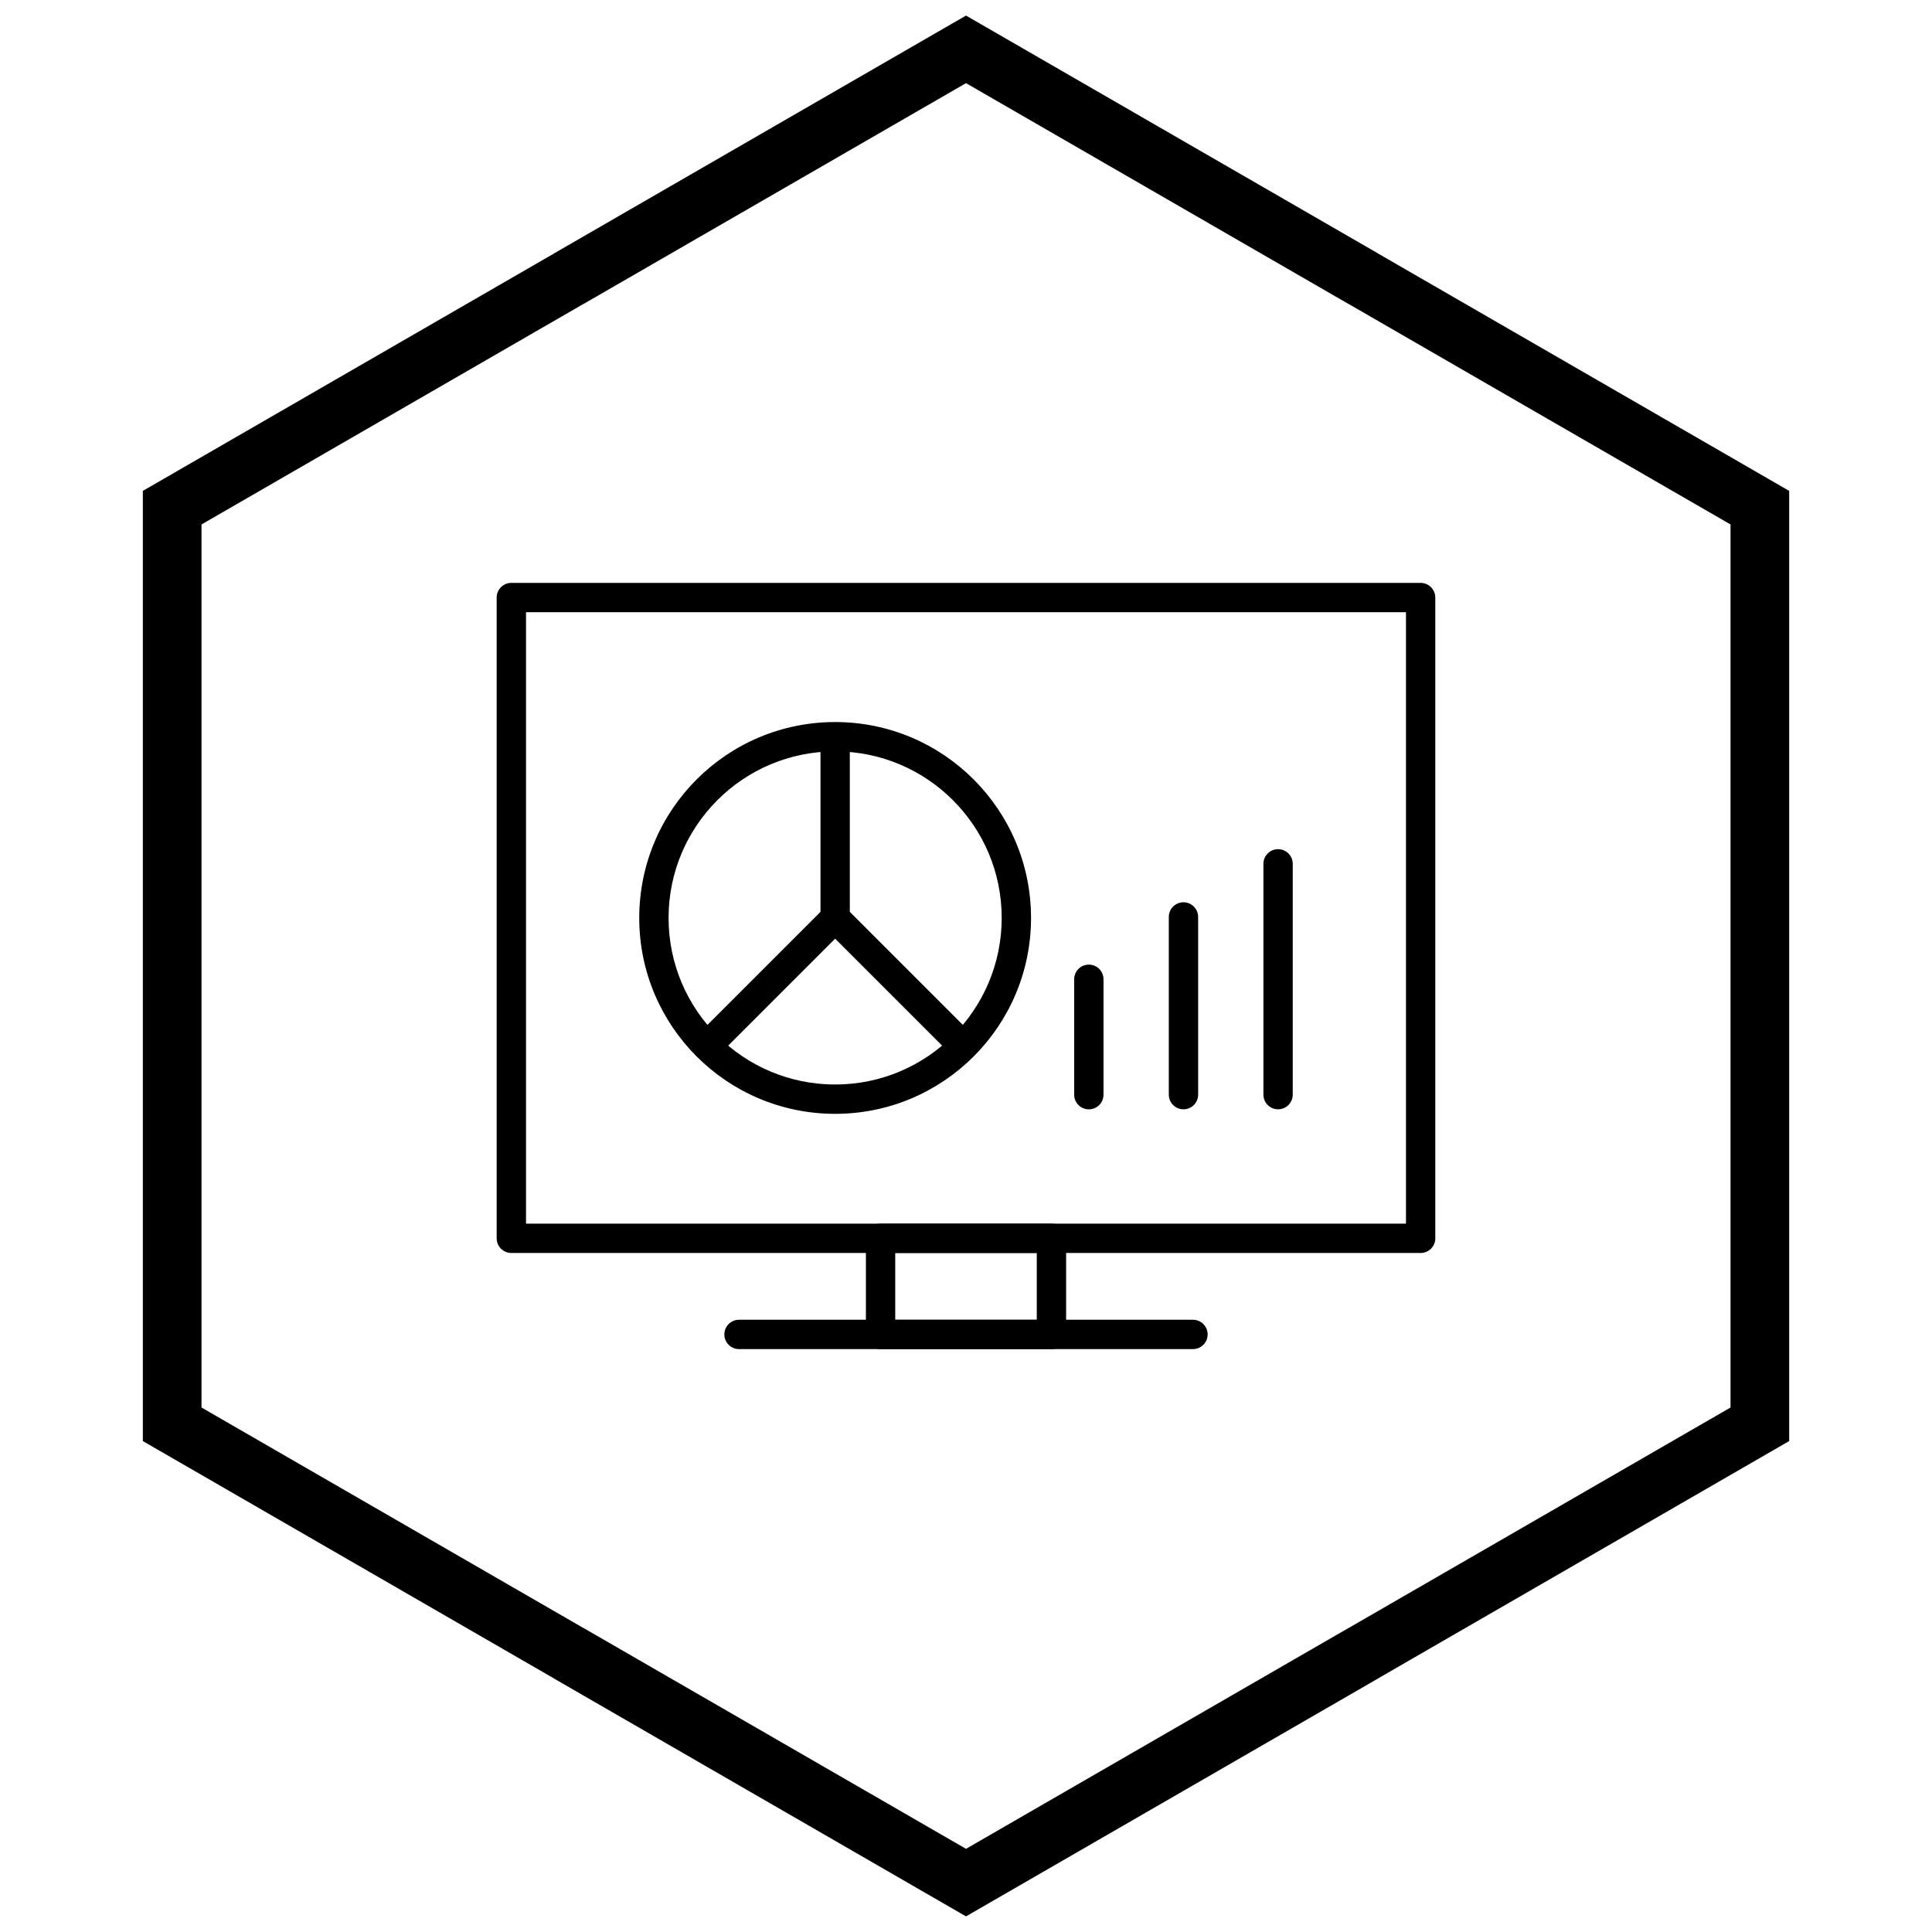
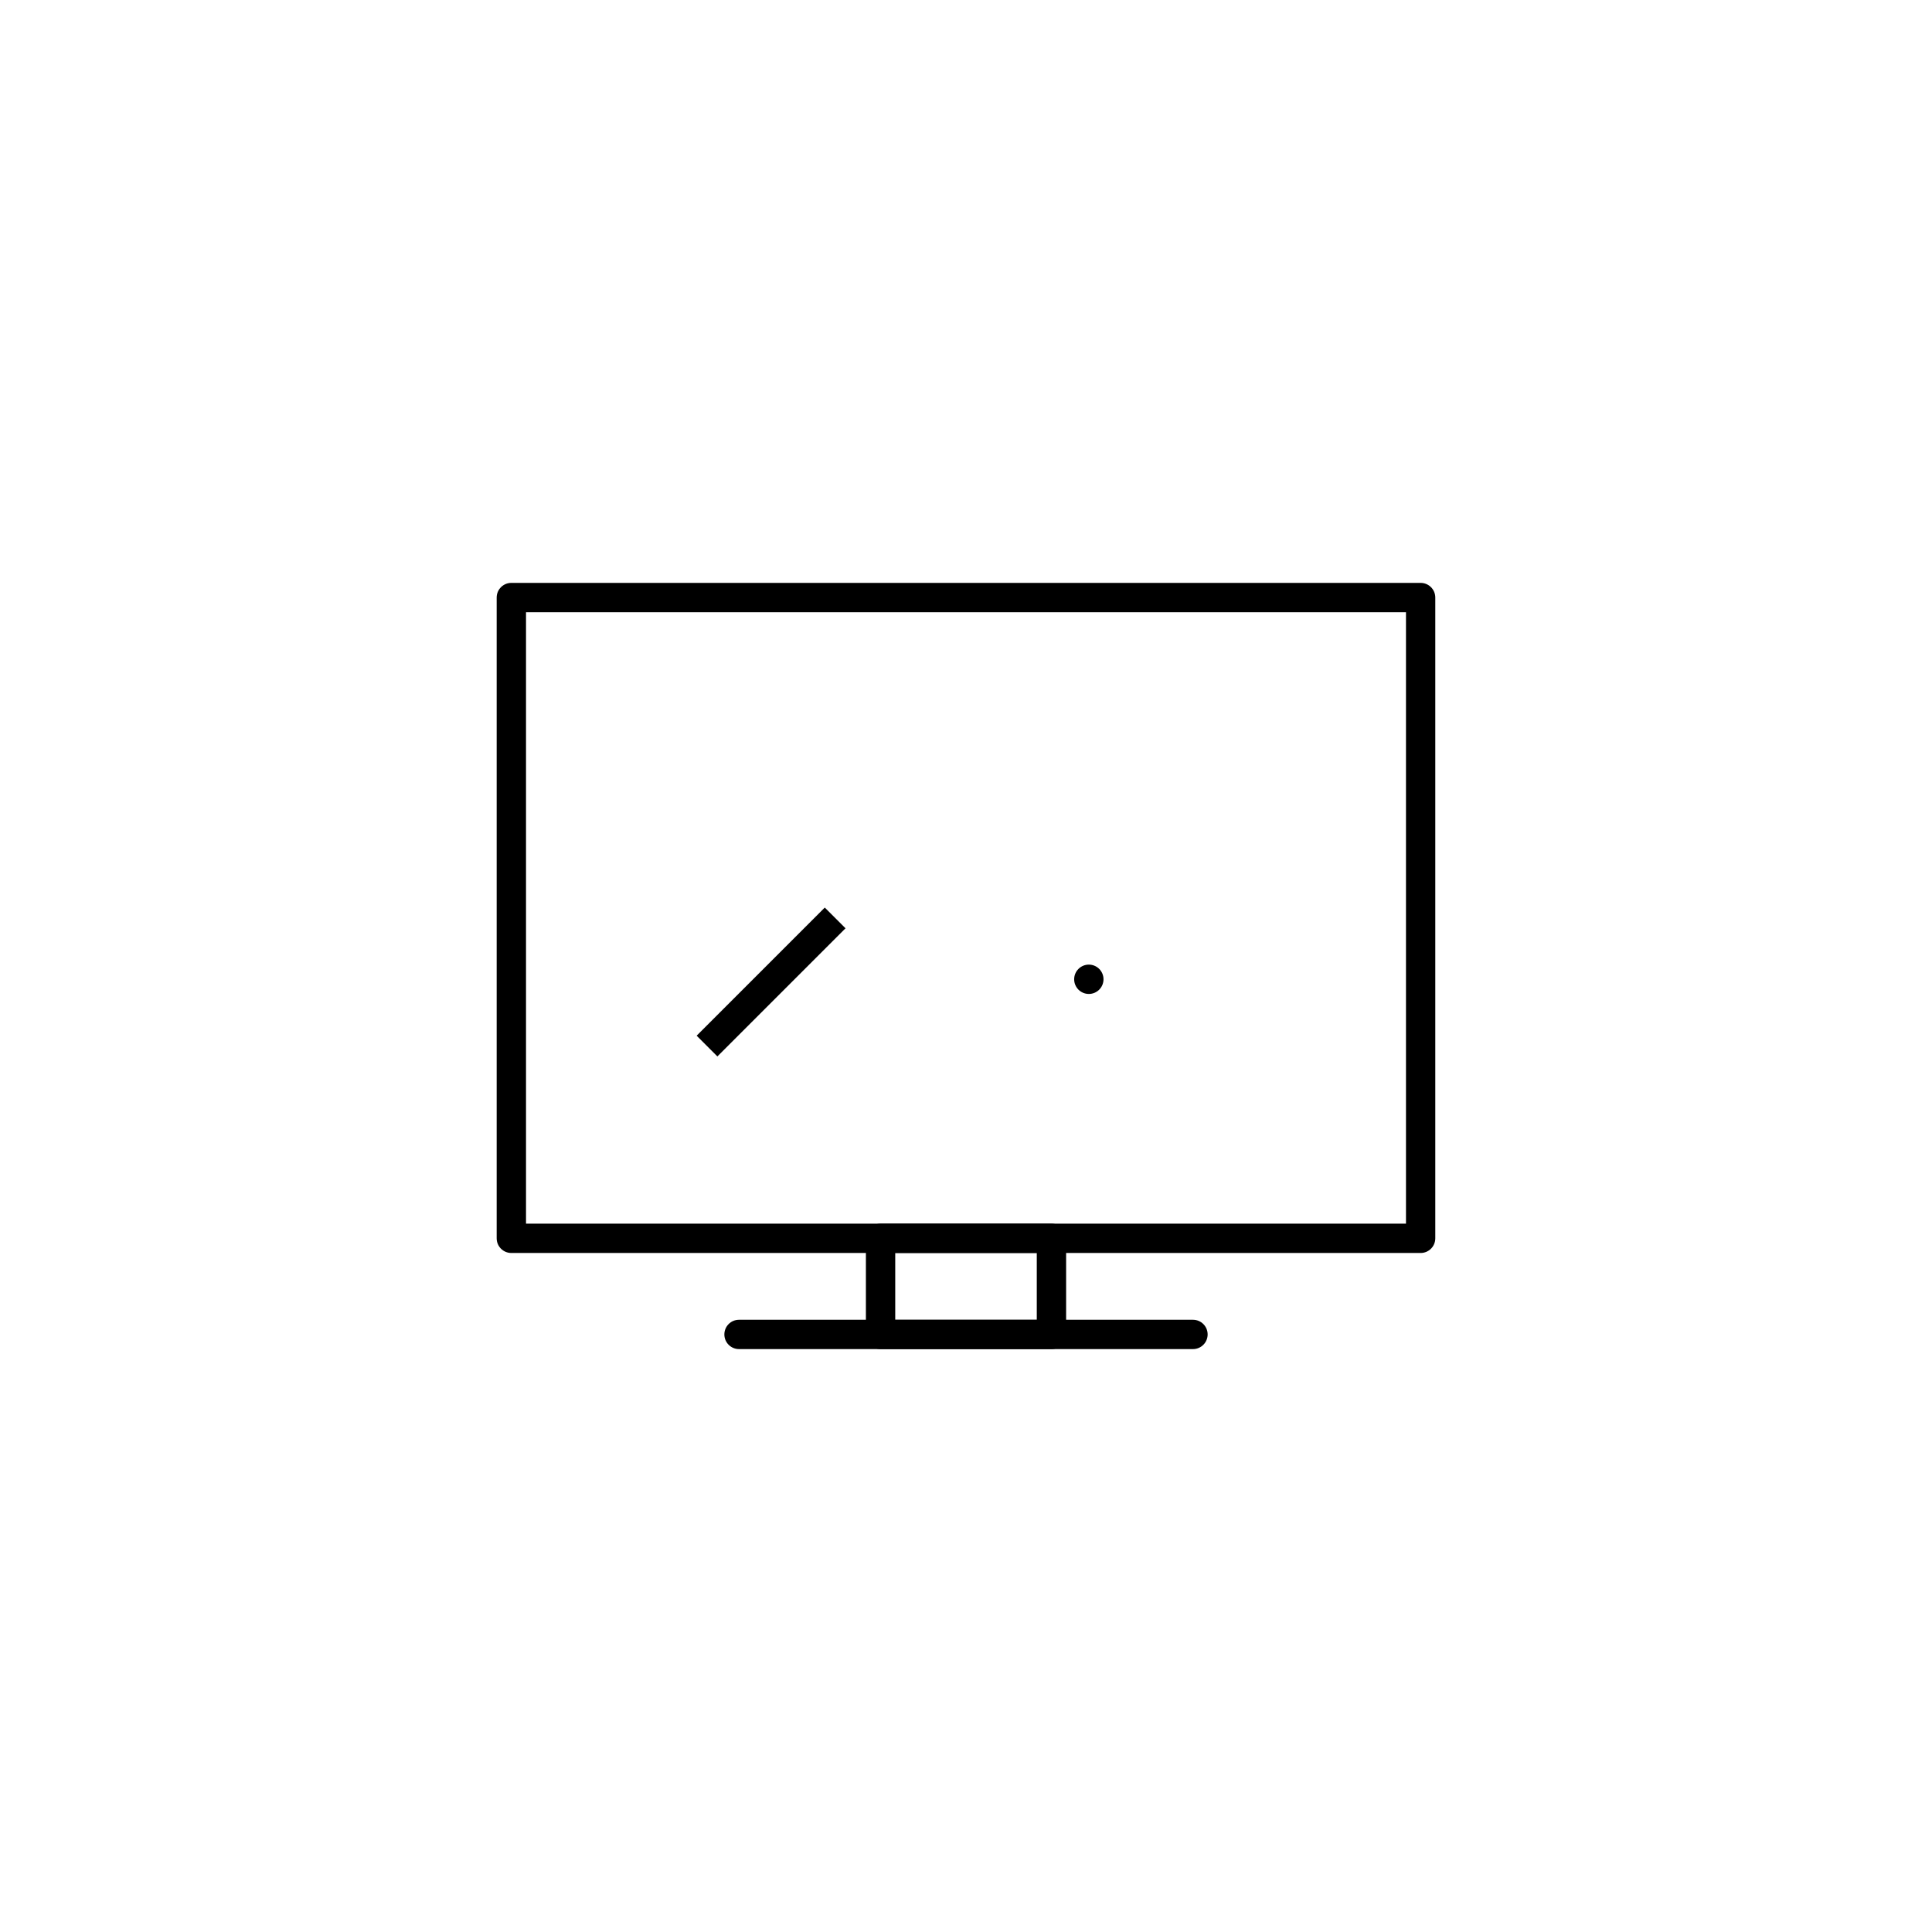
<svg xmlns="http://www.w3.org/2000/svg" width="800px" height="800px" version="1.1" viewBox="144 144 512 512">
  <defs>
    <clipPath id="a">
-       <path d="m181 148.09h438v503.81h-438z" />
-     </clipPath>
+       </clipPath>
  </defs>
-   <path d="m436.44 403.52c0-2.144-1.738-3.887-3.887-3.887-2.144 0-3.887 1.738-3.887 3.887v30.582c0 2.144 1.738 3.887 3.887 3.887 2.144 0 3.887-1.738 3.887-3.887z" />
-   <path d="m461.52 387c0-2.144-1.738-3.887-3.887-3.887-2.144 0-3.887 1.738-3.887 3.887v47.094c0 2.144 1.738 3.887 3.887 3.887 2.144 0 3.887-1.738 3.887-3.887z" />
-   <path d="m486.59 372.93c0-2.144-1.738-3.887-3.887-3.887-2.144 0-3.887 1.738-3.887 3.887v61.16c0 2.144 1.738 3.887 3.887 3.887 2.144 0 3.887-1.738 3.887-3.887z" />
-   <path d="m365.32 335.35c14.336 0 27.312 5.812 36.707 15.207 9.395 9.395 15.207 22.375 15.207 36.707 0 14.336-5.812 27.312-15.207 36.707-9.395 9.395-22.375 15.207-36.707 15.207-14.336 0-27.312-5.812-36.707-15.207s-15.207-22.375-15.207-36.707c0-14.336 5.812-27.312 15.207-36.707 9.395-9.395 22.375-15.207 36.707-15.207zm31.211 20.703c-7.988-7.988-19.023-12.93-31.211-12.93-12.191 0-23.227 4.941-31.211 12.93-7.988 7.988-12.93 19.023-12.93 31.211 0 12.191 4.941 23.227 12.93 31.211 7.988 7.988 19.023 12.93 31.211 12.93s23.227-4.941 31.211-12.93c7.988-7.988 12.93-19.023 12.93-31.211 0-12.191-4.941-23.227-12.93-31.211z" />
-   <path d="m369.21 339.23v46.418l32.82 32.824-5.496 5.496-33.957-33.961-1.141-1.141v-49.637z" />
+   <path d="m436.44 403.52c0-2.144-1.738-3.887-3.887-3.887-2.144 0-3.887 1.738-3.887 3.887c0 2.144 1.738 3.887 3.887 3.887 2.144 0 3.887-1.738 3.887-3.887z" />
  <path d="m368.07 390.01-33.957 33.957-5.496-5.496 33.957-33.957z" />
  <path d="m279.51 298.47h240.97c2.144 0 3.887 1.738 3.887 3.887v169.81c0 2.144-1.738 3.887-3.887 3.887h-240.97c-2.144 0-3.887-1.738-3.887-3.887v-169.81c0-2.144 1.738-3.887 3.887-3.887zm237.09 7.773h-233.2v162.04h233.2z" />
  <path d="m377.36 468.28h45.285c2.144 0 3.887 1.738 3.887 3.887v25.473c0 2.144-1.738 3.887-3.887 3.887h-45.285c-2.144 0-3.887-1.738-3.887-3.887v-25.473c0-2.144 1.738-3.887 3.887-3.887zm41.398 7.773h-37.512v17.699h37.512z" />
  <path d="m339.85 493.75c-2.144 0-3.887 1.738-3.887 3.887 0 2.144 1.738 3.887 3.887 3.887h120.3c2.144 0 3.887-1.738 3.887-3.887 0-2.144-1.738-3.887-3.887-3.887z" />
  <g clip-path="url(#a)">
    <path d="m403.89 150.37 105.19 60.73-0.008 0.012 105.16 60.715 3.918 2.262v251.81l-3.918 2.262-105.16 60.715 0.008 0.012-105.19 60.73-3.887 2.242-3.887-2.242-105.19-60.73 0.008-0.012-105.16-60.715-3.918-2.262v-251.81l3.918-2.262 105.16-60.715-0.008-0.012 105.19-60.73 3.887-2.242zm97.414 74.148-101.3-58.484-101.3 58.484h-0.031l-101.27 58.469v234.02l101.27 58.469h0.031l101.3 58.484 101.3-58.484h0.031l101.27-58.469v-234.02l-101.27-58.469z" />
  </g>
</svg>